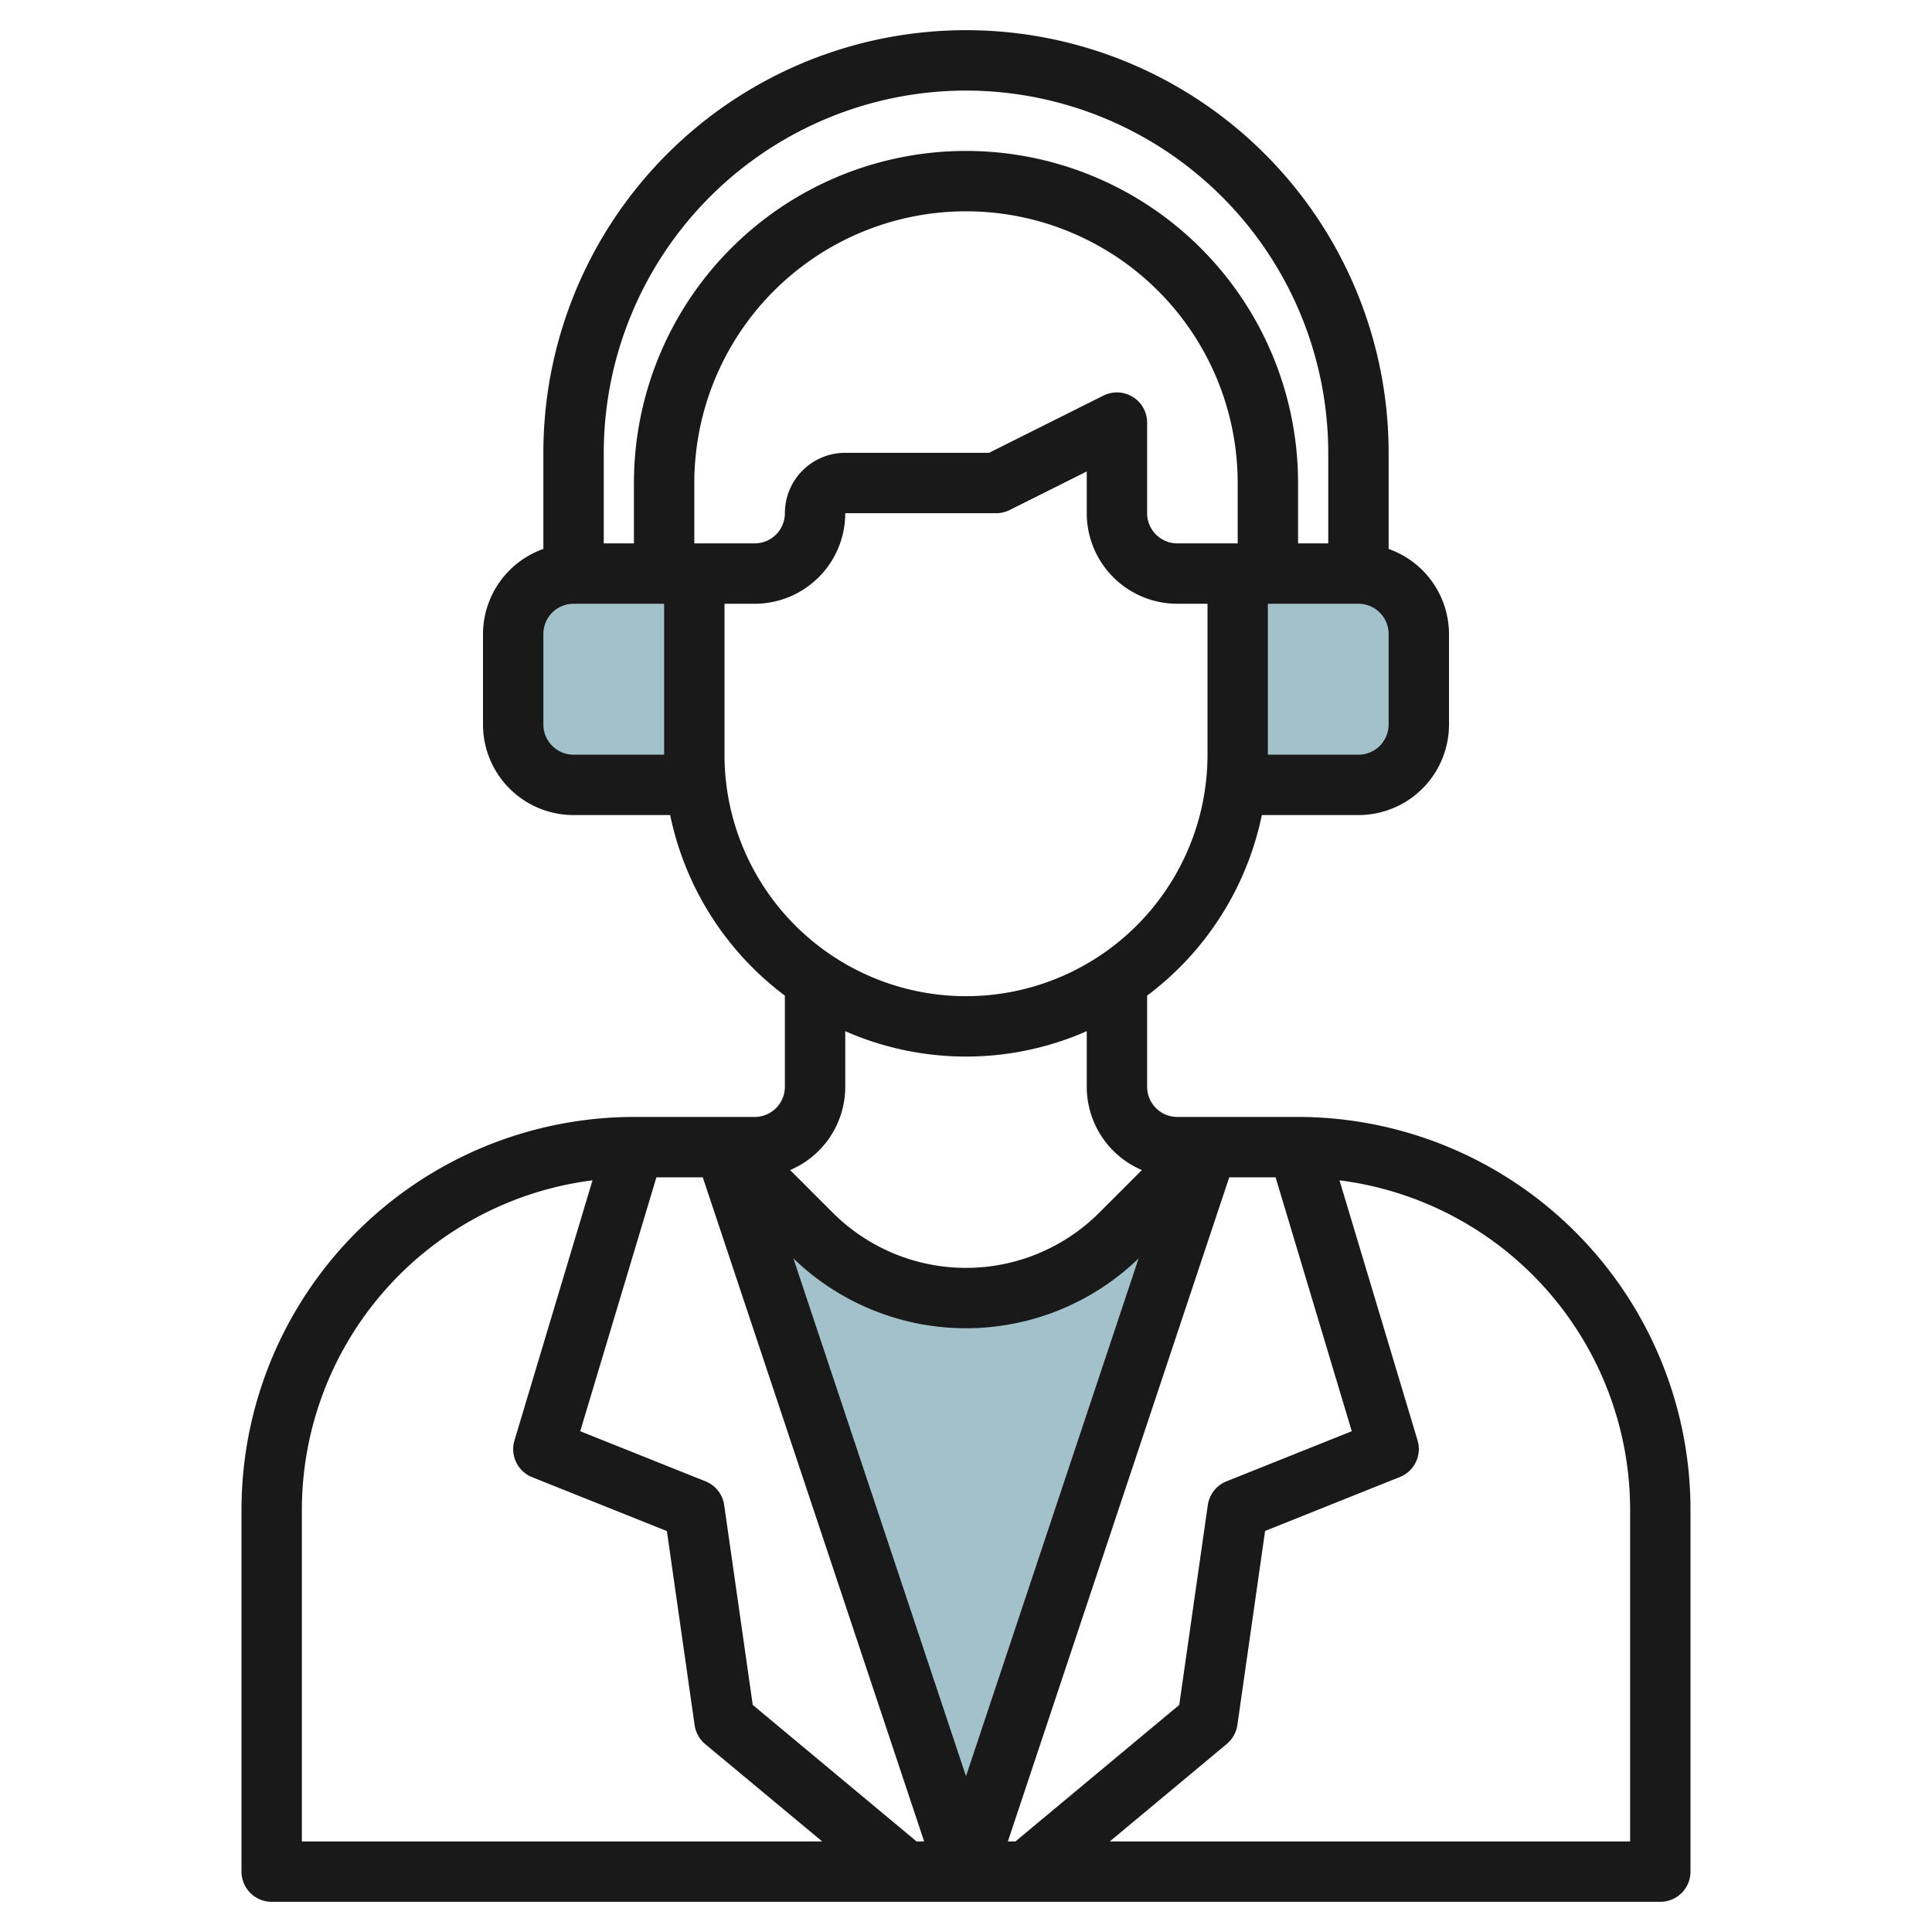
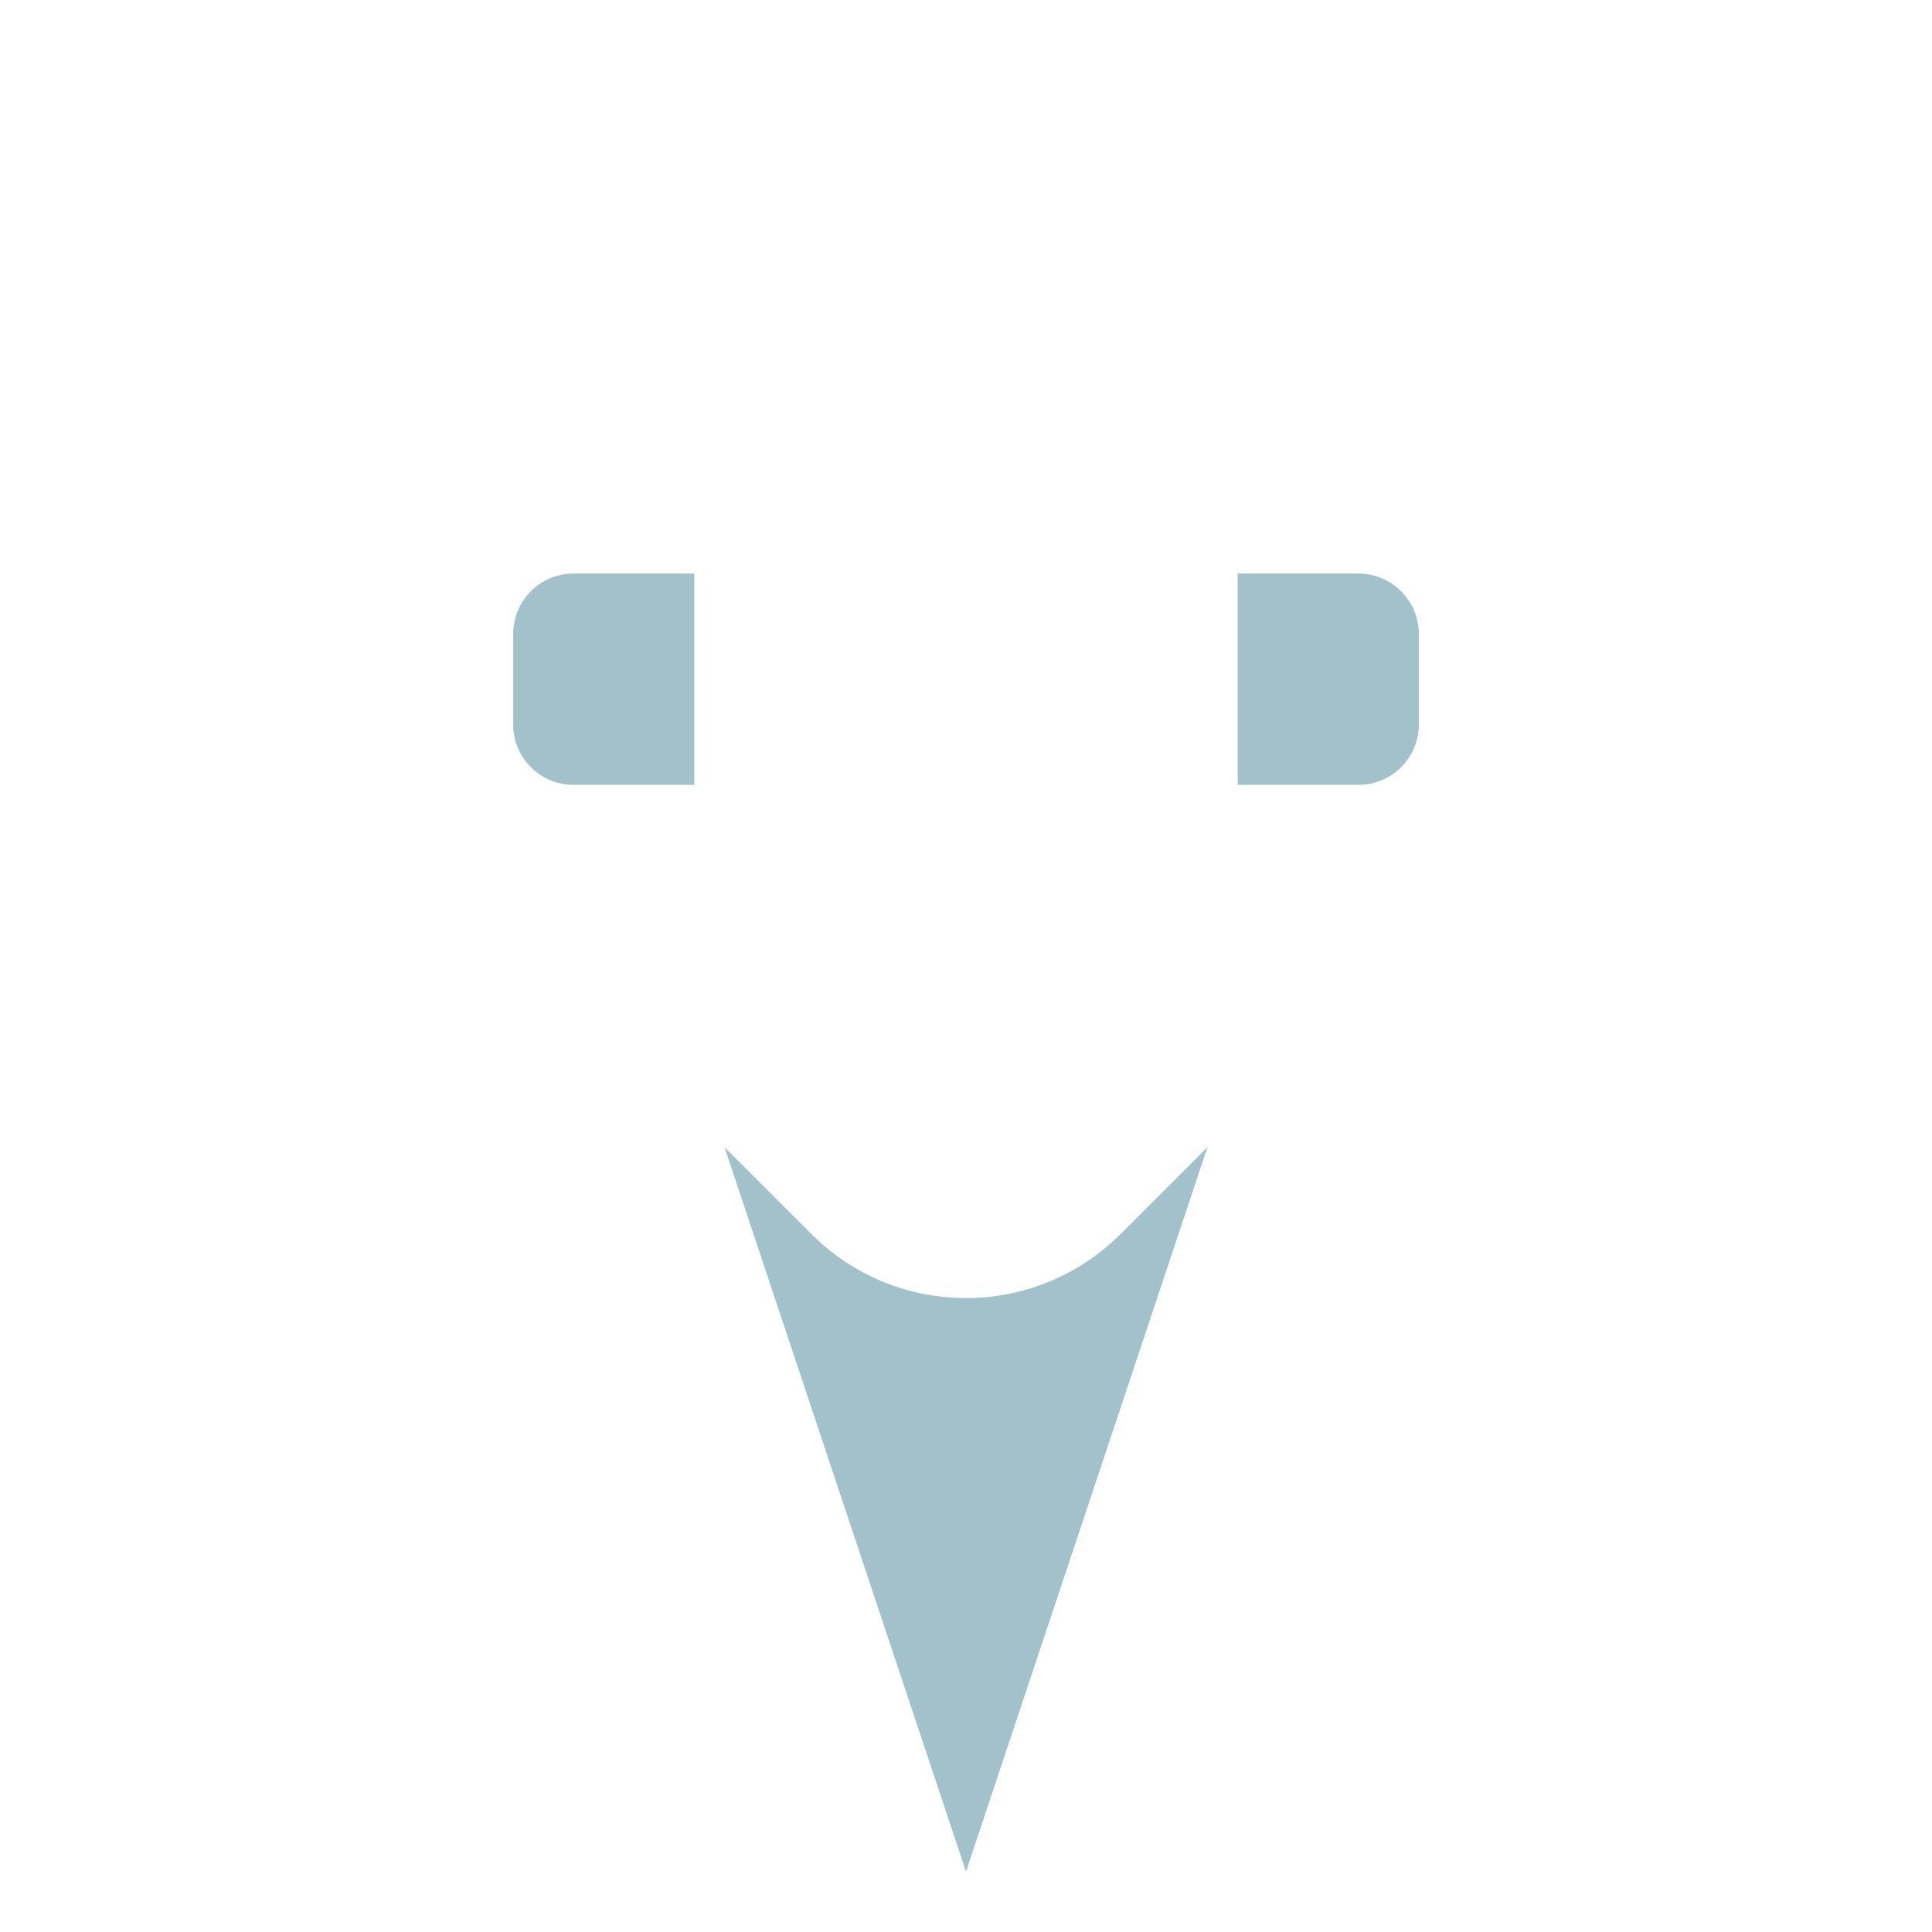
<svg xmlns="http://www.w3.org/2000/svg" id="Layer_3" data-name="Layer 3" viewBox="0 0 64 64" width="512" height="512">
  <path d="M32,62l8-24-2.879,2.879A7.242,7.242,0,0,1,32,43h0a7.242,7.242,0,0,1-5.121-2.121L24,38Z" style="fill:#a3c1ca" />
  <path d="M41,19h4a2,2,0,0,1,2,2v3a2,2,0,0,1-2,2H41" style="fill:#a3c1ca" />
  <path d="M23,19H19a2,2,0,0,0-2,2v3a2,2,0,0,0,2,2h4" style="fill:#a3c1ca" />
-   <path d="M43,37H39a1,1,0,0,1-1-1V32.981A10,10,0,0,0,41.8,27H45a3,3,0,0,0,3-3V21a3,3,0,0,0-2-2.816V15a14,14,0,0,0-28,0v3.184A3,3,0,0,0,16,21v3a3,3,0,0,0,3,3h3.2A10,10,0,0,0,26,32.981V36a1,1,0,0,1-1,1H21A13.015,13.015,0,0,0,8,50V62a1,1,0,0,0,1,1H55a1,1,0,0,0,1-1V50A13.015,13.015,0,0,0,43,37ZM21.744,39H23.28l7.333,22h-.25l-5.427-4.522-.946-6.62a1,1,0,0,0-.619-.787l-4.15-1.66Zm4.538,2.686a8.222,8.222,0,0,0,11.436,0L32,58.839ZM40.72,39h1.536l2.523,8.411-4.15,1.66a1,1,0,0,0-.619.787l-.946,6.62L33.637,61h-.25ZM46,24a1,1,0,0,1-1,1H42V20h3a1,1,0,0,1,1,1ZM32,3A12.013,12.013,0,0,1,44,15v3H43V16a11,11,0,0,0-22,0v2H20V15A12.013,12.013,0,0,1,32,3ZM19,25a1,1,0,0,1-1-1V21a1,1,0,0,1,1-1h3v5Zm4-9a9,9,0,0,1,18,0v2H39a1,1,0,0,1-1-1V14a1,1,0,0,0-1.447-.895L32.763,15H28a2,2,0,0,0-2,2,1,1,0,0,1-1,1H23Zm1,9V20h1a3,3,0,0,0,3-3h5a1,1,0,0,0,.447-.105L36,15.618V17a3,3,0,0,0,3,3h1v5a8,8,0,0,1-16,0Zm8,10a9.929,9.929,0,0,0,4-.841V36a3,3,0,0,0,1.826,2.76l-1.412,1.412a6.243,6.243,0,0,1-8.828,0L26.174,38.76A3,3,0,0,0,28,36V34.159A9.929,9.929,0,0,0,32,35ZM10,50a11.01,11.01,0,0,1,9.627-10.9l-2.585,8.618a1,1,0,0,0,.587,1.216l4.463,1.785.918,6.428a1.009,1.009,0,0,0,.349.627L27.237,61H10ZM54,61H36.763l3.878-3.231a1.009,1.009,0,0,0,.349-.627l.918-6.428,4.463-1.785a1,1,0,0,0,.587-1.216L44.373,39.1A11.01,11.01,0,0,1,54,50Z" style="fill:#191919" />
</svg>